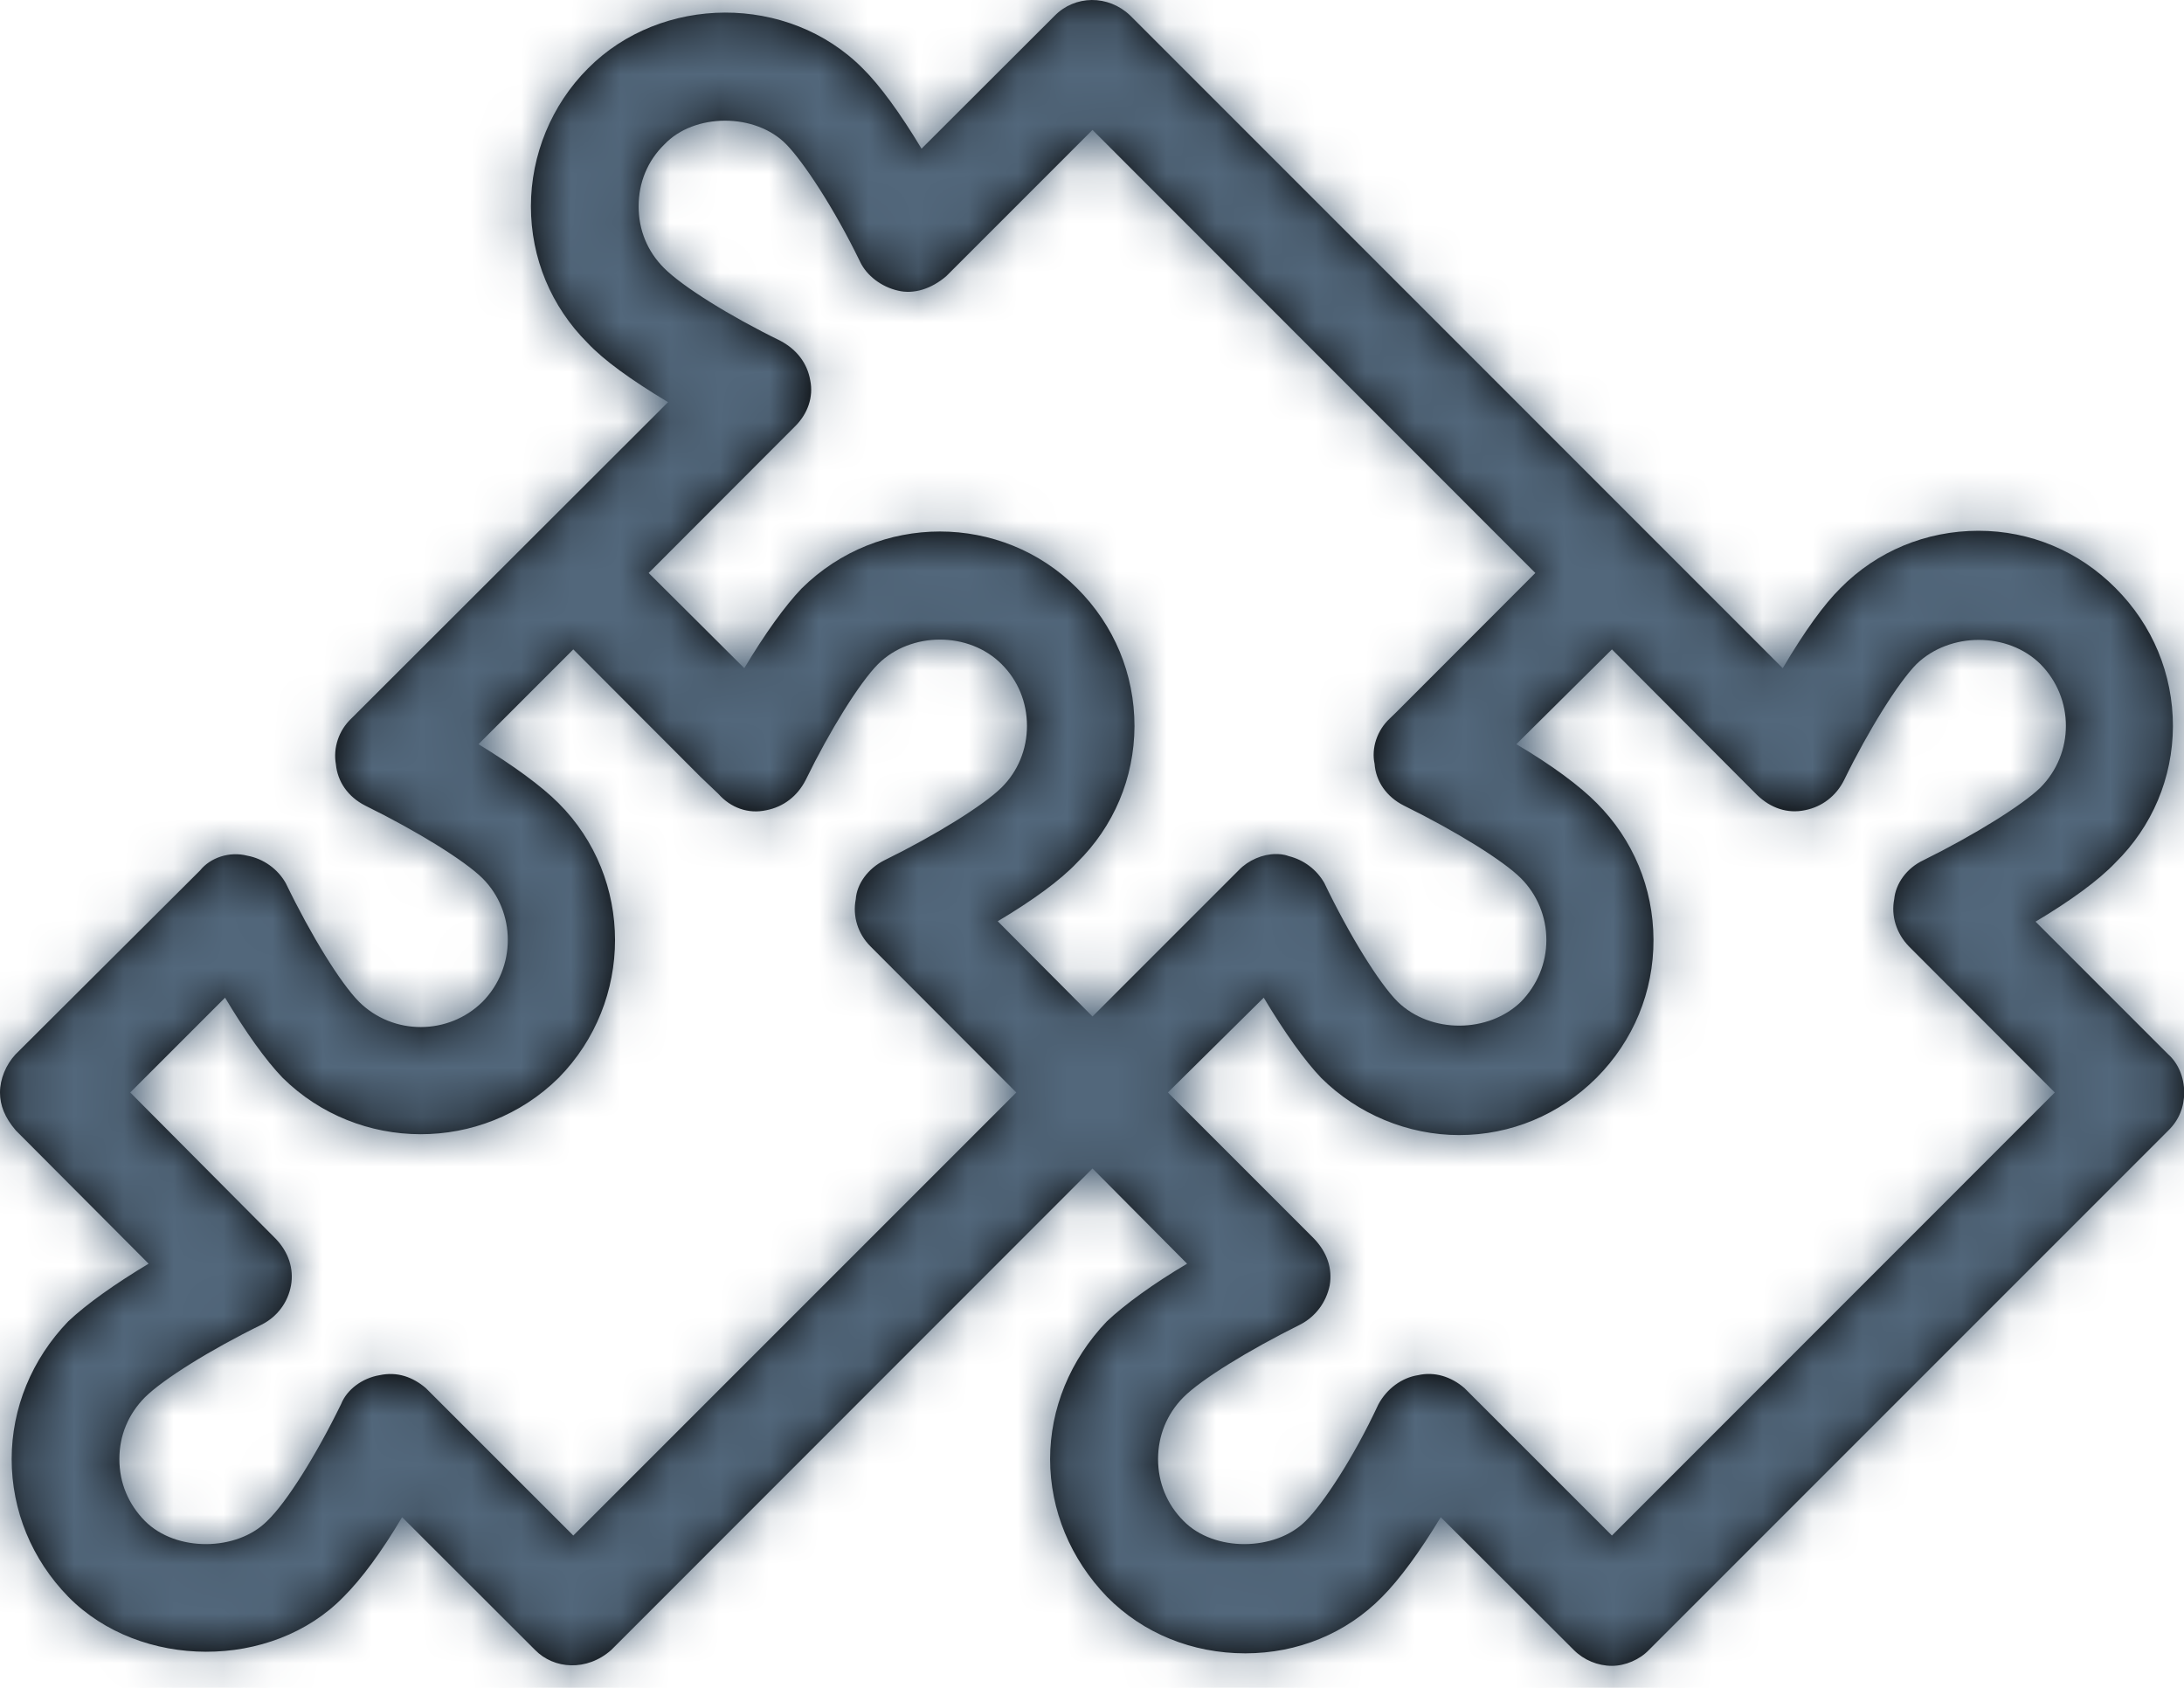
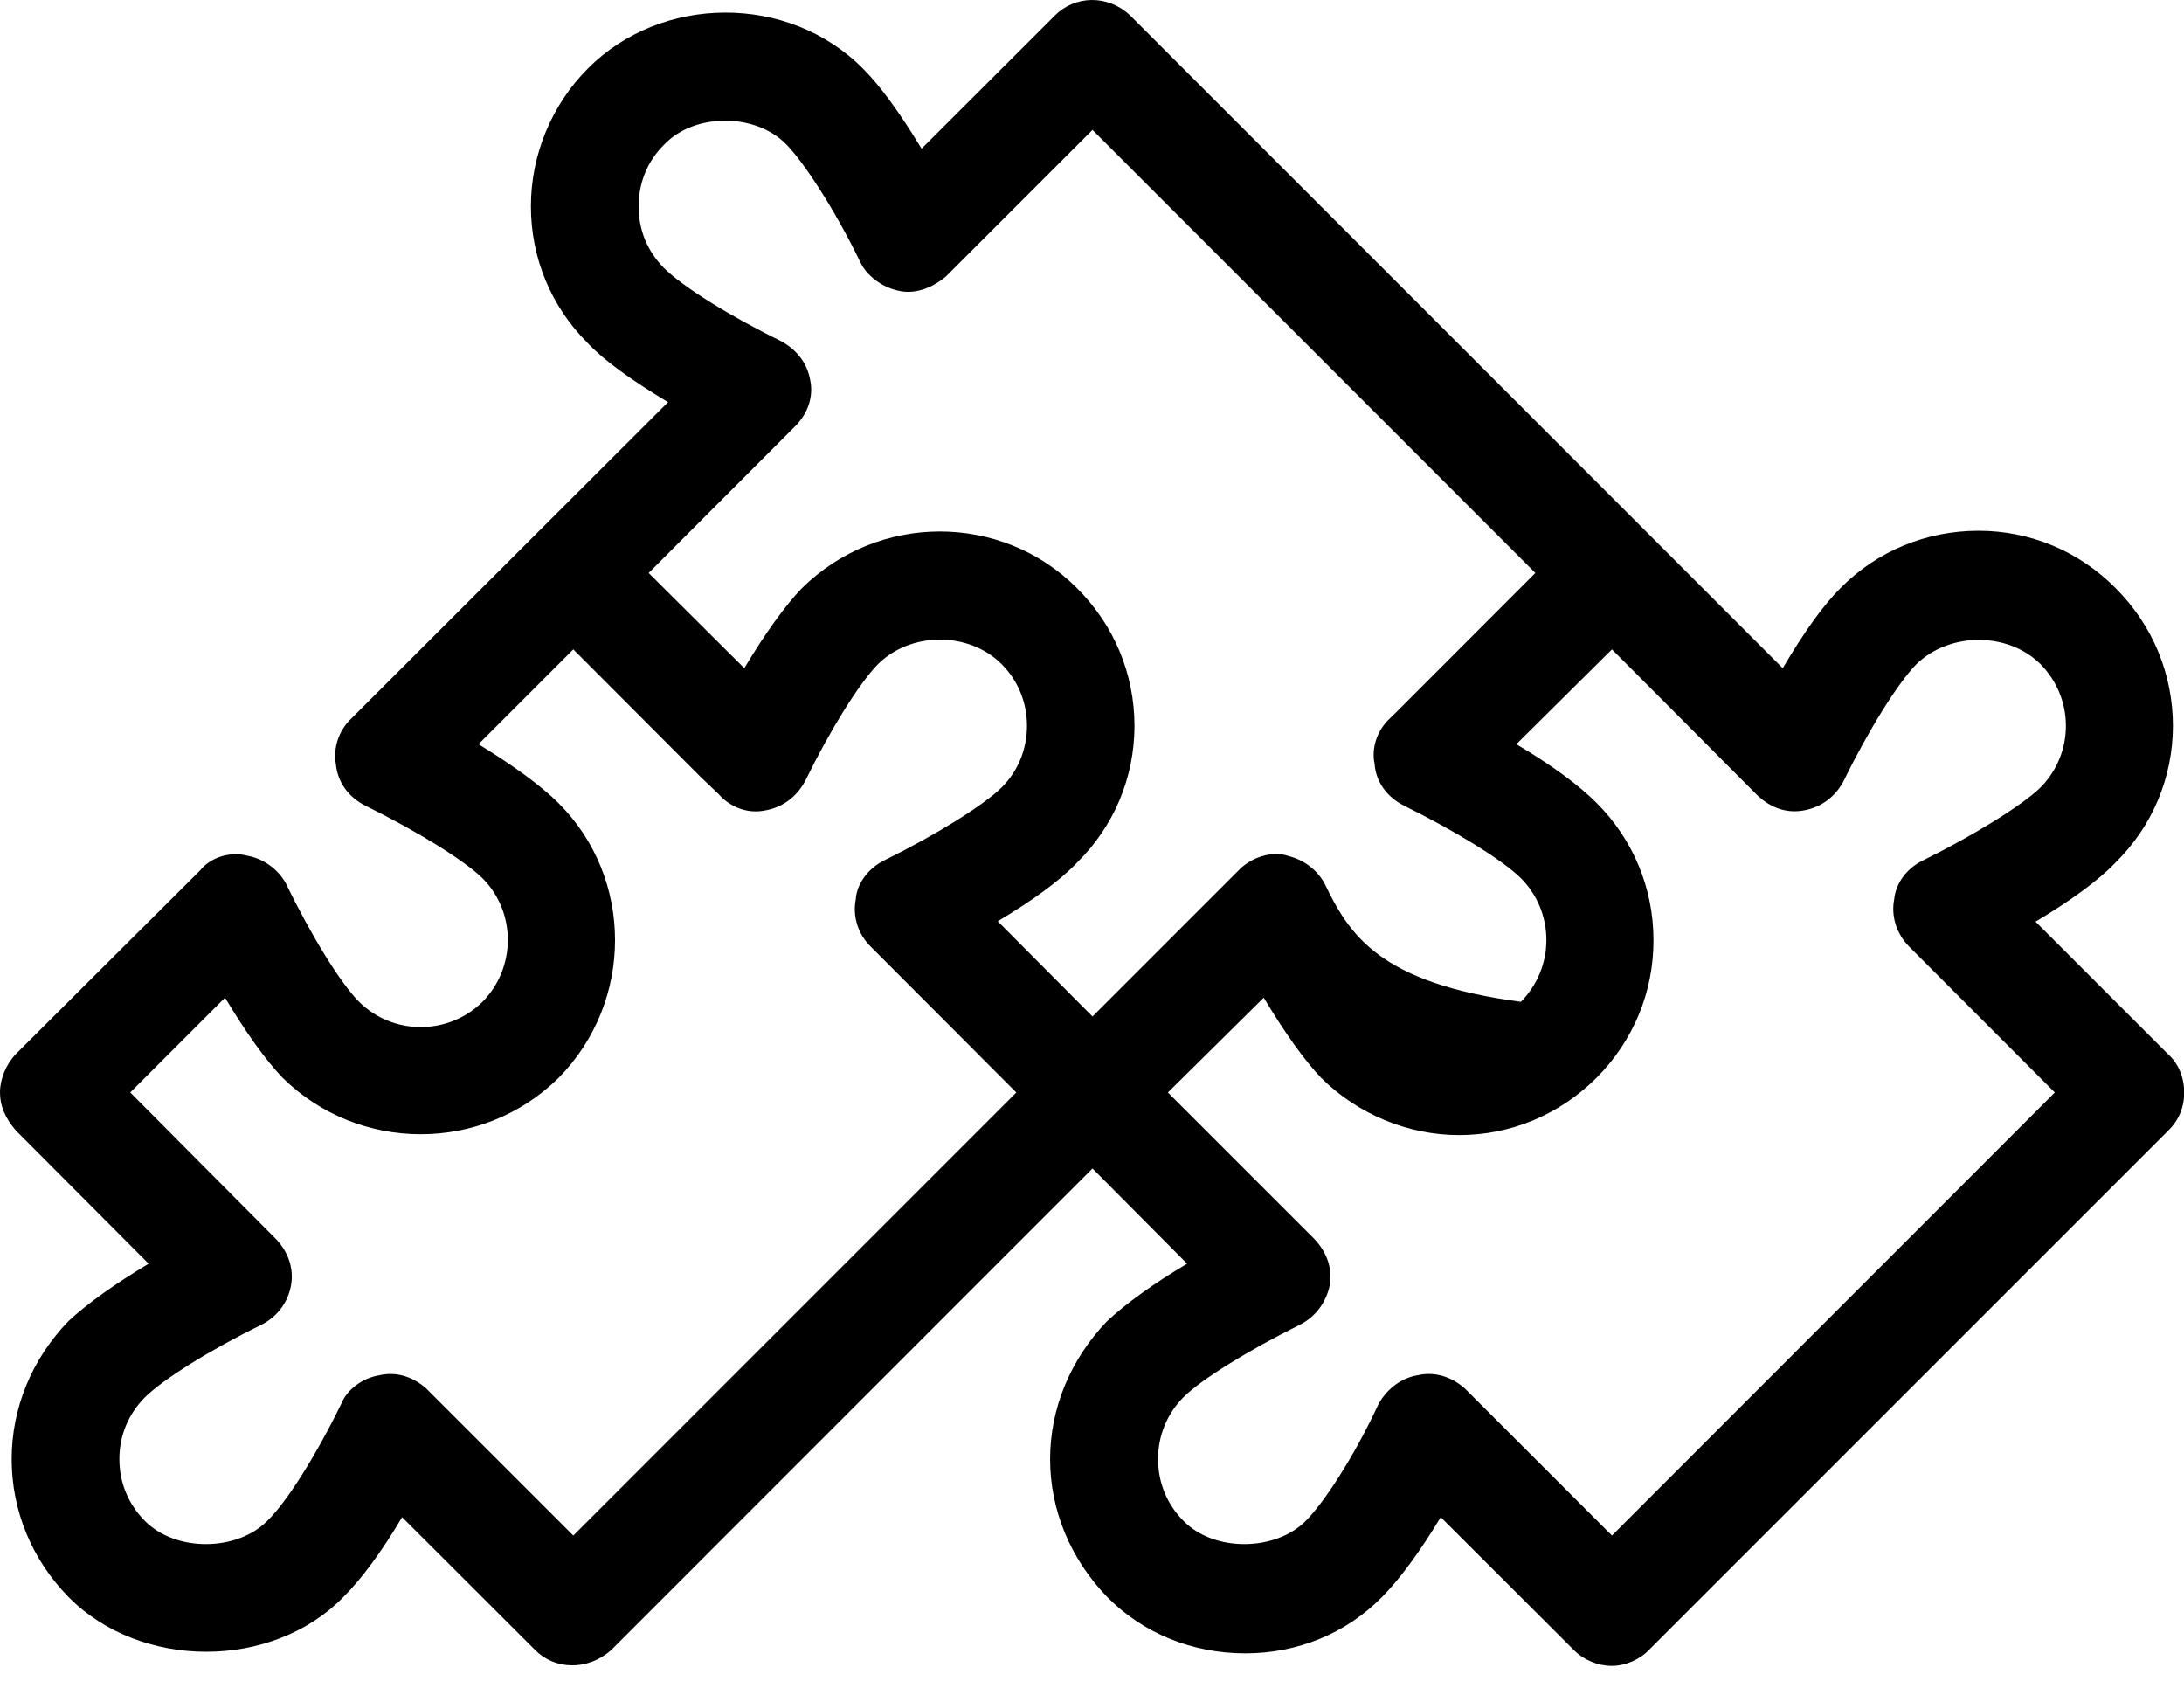
<svg xmlns="http://www.w3.org/2000/svg" xmlns:xlink="http://www.w3.org/1999/xlink" width="44px" height="34px" viewBox="0 0 44 34" version="1.1">
  <title>ICONO/ADOBE/Awards/ic_solutions</title>
  <defs>
-     <path d="M28.191,33.684 C28.503,33.524 28.717,33.238 28.789,32.893 C28.847,32.557 28.738,32.228 28.473,31.951 L25.529,29.007 L27.46,27.097 C27.872,27.787 28.279,28.359 28.616,28.712 C29.352,29.444 30.366,29.865 31.396,29.865 C32.431,29.865 33.411,29.461 34.164,28.712 C34.908,27.964 35.316,26.979 35.312,25.928 C35.308,24.885 34.9,23.909 34.168,23.177 C33.827,22.832 33.264,22.412 32.549,21.991 L34.475,20.081 L37.402,23.017 C37.672,23.278 38.013,23.396 38.366,23.32 C38.707,23.253 38.993,23.034 39.152,22.714 C39.645,21.705 40.246,20.746 40.612,20.376 C41.285,19.728 42.45,19.728 43.106,20.376 C43.792,21.066 43.792,22.176 43.106,22.866 C42.744,23.219 41.769,23.825 40.747,24.33 C40.41,24.489 40.191,24.801 40.162,25.112 C40.095,25.448 40.204,25.802 40.456,26.062 L43.397,29.007 L34.475,37.932 L31.505,34.963 C31.233,34.727 30.896,34.626 30.567,34.702 C30.244,34.752 29.941,34.971 29.769,35.291 C29.264,36.376 28.654,37.293 28.305,37.638 C27.695,38.252 26.462,38.268 25.844,37.638 C25.508,37.301 25.331,36.864 25.331,36.392 C25.331,35.922 25.508,35.484 25.84,35.148 C26.202,34.786 27.144,34.205 28.191,33.684 M23.695,24.38 C24.44,23.648 24.852,22.672 24.856,21.629 C24.856,20.578 24.448,19.594 23.695,18.845 C22.181,17.33 19.699,17.322 18.151,18.853 C17.819,19.198 17.407,19.77 16.995,20.46 L15.068,18.542 L18.008,15.598 C18.277,15.337 18.391,14.992 18.324,14.664 C18.265,14.319 18.054,14.041 17.722,13.865 C16.688,13.36 15.75,12.771 15.379,12.401 C15.043,12.064 14.866,11.636 14.866,11.156 C14.866,10.677 15.047,10.239 15.383,9.911 C15.989,9.271 17.222,9.271 17.844,9.911 C18.181,10.256 18.799,11.181 19.329,12.275 C19.46,12.552 19.758,12.78 20.094,12.855 C20.406,12.931 20.763,12.822 21.066,12.561 L24.01,9.617 L32.932,18.542 L30.126,21.351 L30.004,21.469 C29.739,21.713 29.626,22.075 29.693,22.386 C29.718,22.74 29.933,23.051 30.282,23.227 C31.341,23.749 32.288,24.338 32.641,24.691 C32.969,25.019 33.154,25.465 33.154,25.936 C33.154,26.407 32.969,26.845 32.641,27.181 C31.989,27.812 30.829,27.829 30.16,27.181 C29.781,26.803 29.18,25.827 28.679,24.784 C28.524,24.515 28.267,24.321 27.964,24.246 C27.851,24.204 27.754,24.204 27.703,24.204 C27.439,24.204 27.148,24.33 26.963,24.523 L24.01,27.476 L22.101,25.558 C22.807,25.137 23.362,24.733 23.695,24.38 M7.27,33.684 C7.586,33.524 7.8,33.238 7.863,32.893 C7.922,32.557 7.813,32.22 7.552,31.951 L4.624,29.007 L6.534,27.097 C6.946,27.787 7.354,28.359 7.695,28.712 C9.222,30.218 11.712,30.235 13.255,28.712 C14.77,27.173 14.77,24.691 13.251,23.177 C12.906,22.832 12.342,22.42 11.64,21.991 L13.55,20.081 L16.111,22.647 L16.473,22.992 C16.717,23.269 17.074,23.404 17.444,23.32 C17.781,23.253 18.063,23.042 18.231,22.714 C18.719,21.713 19.316,20.754 19.691,20.376 C20.355,19.72 21.52,19.72 22.176,20.376 C22.509,20.704 22.69,21.15 22.69,21.621 C22.69,22.092 22.509,22.538 22.176,22.866 C21.819,23.219 20.847,23.825 19.817,24.33 C19.481,24.498 19.262,24.809 19.241,25.112 C19.173,25.457 19.283,25.81 19.535,26.062 L22.475,29.007 L13.55,37.932 L10.58,34.963 C10.315,34.736 10,34.626 9.647,34.702 C9.293,34.761 8.986,34.996 8.873,35.282 C8.363,36.326 7.771,37.267 7.383,37.638 C6.774,38.252 5.545,38.268 4.919,37.638 C4.587,37.301 4.405,36.872 4.405,36.392 C4.405,35.913 4.587,35.484 4.919,35.148 C5.285,34.786 6.223,34.197 7.27,33.684 M45.676,28.233 L43.009,25.566 C43.716,25.145 44.28,24.733 44.616,24.38 C45.36,23.648 45.773,22.672 45.777,21.629 C45.777,20.578 45.369,19.594 44.62,18.845 C43.884,18.104 42.904,17.692 41.861,17.692 C40.801,17.692 39.813,18.104 39.081,18.845 C38.749,19.173 38.358,19.711 37.916,20.46 L24.768,7.311 C24.326,6.891 23.657,6.899 23.245,7.32 L20.566,9.995 C20.136,9.28 19.724,8.716 19.383,8.38 C17.882,6.866 15.32,6.891 13.844,8.38 C13.112,9.112 12.696,10.122 12.696,11.156 C12.696,12.199 13.104,13.175 13.836,13.907 C14.16,14.252 14.702,14.647 15.459,15.101 L9.083,21.469 C8.822,21.713 8.709,22.067 8.767,22.395 C8.801,22.748 9.011,23.051 9.356,23.227 C10.416,23.749 11.362,24.338 11.72,24.691 C12.401,25.372 12.401,26.492 11.72,27.181 C11.039,27.854 9.924,27.863 9.234,27.181 C8.86,26.803 8.271,25.852 7.758,24.792 C7.598,24.506 7.308,24.296 6.98,24.237 C6.622,24.144 6.235,24.279 6.033,24.532 L2.311,28.241 C2.117,28.452 2,28.738 2,29.007 C2,29.267 2.096,29.512 2.319,29.772 L4.994,32.456 C4.321,32.86 3.75,33.264 3.375,33.617 C2.639,34.382 2.235,35.367 2.235,36.392 C2.235,37.428 2.639,38.412 3.379,39.169 C4.822,40.633 7.476,40.649 8.919,39.169 C9.276,38.815 9.689,38.26 10.101,37.562 L12.78,40.237 C13.159,40.624 13.819,40.675 14.315,40.237 L24.01,30.538 L25.916,32.456 C25.234,32.86 24.667,33.272 24.3,33.617 C23.56,34.391 23.156,35.375 23.156,36.392 C23.156,37.419 23.565,38.403 24.305,39.169 C25.028,39.901 26.017,40.305 27.089,40.305 C28.145,40.305 29.125,39.901 29.844,39.169 C30.197,38.815 30.61,38.252 31.026,37.562 L33.706,40.237 C33.907,40.439 34.189,40.557 34.475,40.557 C34.744,40.557 35.035,40.431 35.22,40.237 L45.685,29.772 C45.899,29.562 46.004,29.301 46.004,29.007 C46.004,28.704 45.886,28.418 45.676,28.233" id="path-1" />
+     <path d="M28.191,33.684 C28.503,33.524 28.717,33.238 28.789,32.893 C28.847,32.557 28.738,32.228 28.473,31.951 L25.529,29.007 L27.46,27.097 C27.872,27.787 28.279,28.359 28.616,28.712 C29.352,29.444 30.366,29.865 31.396,29.865 C32.431,29.865 33.411,29.461 34.164,28.712 C34.908,27.964 35.316,26.979 35.312,25.928 C35.308,24.885 34.9,23.909 34.168,23.177 C33.827,22.832 33.264,22.412 32.549,21.991 L34.475,20.081 L37.402,23.017 C37.672,23.278 38.013,23.396 38.366,23.32 C38.707,23.253 38.993,23.034 39.152,22.714 C39.645,21.705 40.246,20.746 40.612,20.376 C41.285,19.728 42.45,19.728 43.106,20.376 C43.792,21.066 43.792,22.176 43.106,22.866 C42.744,23.219 41.769,23.825 40.747,24.33 C40.41,24.489 40.191,24.801 40.162,25.112 C40.095,25.448 40.204,25.802 40.456,26.062 L43.397,29.007 L34.475,37.932 L31.505,34.963 C31.233,34.727 30.896,34.626 30.567,34.702 C30.244,34.752 29.941,34.971 29.769,35.291 C29.264,36.376 28.654,37.293 28.305,37.638 C27.695,38.252 26.462,38.268 25.844,37.638 C25.508,37.301 25.331,36.864 25.331,36.392 C25.331,35.922 25.508,35.484 25.84,35.148 C26.202,34.786 27.144,34.205 28.191,33.684 M23.695,24.38 C24.44,23.648 24.852,22.672 24.856,21.629 C24.856,20.578 24.448,19.594 23.695,18.845 C22.181,17.33 19.699,17.322 18.151,18.853 C17.819,19.198 17.407,19.77 16.995,20.46 L15.068,18.542 L18.008,15.598 C18.277,15.337 18.391,14.992 18.324,14.664 C18.265,14.319 18.054,14.041 17.722,13.865 C16.688,13.36 15.75,12.771 15.379,12.401 C15.043,12.064 14.866,11.636 14.866,11.156 C14.866,10.677 15.047,10.239 15.383,9.911 C15.989,9.271 17.222,9.271 17.844,9.911 C18.181,10.256 18.799,11.181 19.329,12.275 C19.46,12.552 19.758,12.78 20.094,12.855 C20.406,12.931 20.763,12.822 21.066,12.561 L24.01,9.617 L32.932,18.542 L30.126,21.351 L30.004,21.469 C29.739,21.713 29.626,22.075 29.693,22.386 C29.718,22.74 29.933,23.051 30.282,23.227 C31.341,23.749 32.288,24.338 32.641,24.691 C32.969,25.019 33.154,25.465 33.154,25.936 C33.154,26.407 32.969,26.845 32.641,27.181 C29.781,26.803 29.18,25.827 28.679,24.784 C28.524,24.515 28.267,24.321 27.964,24.246 C27.851,24.204 27.754,24.204 27.703,24.204 C27.439,24.204 27.148,24.33 26.963,24.523 L24.01,27.476 L22.101,25.558 C22.807,25.137 23.362,24.733 23.695,24.38 M7.27,33.684 C7.586,33.524 7.8,33.238 7.863,32.893 C7.922,32.557 7.813,32.22 7.552,31.951 L4.624,29.007 L6.534,27.097 C6.946,27.787 7.354,28.359 7.695,28.712 C9.222,30.218 11.712,30.235 13.255,28.712 C14.77,27.173 14.77,24.691 13.251,23.177 C12.906,22.832 12.342,22.42 11.64,21.991 L13.55,20.081 L16.111,22.647 L16.473,22.992 C16.717,23.269 17.074,23.404 17.444,23.32 C17.781,23.253 18.063,23.042 18.231,22.714 C18.719,21.713 19.316,20.754 19.691,20.376 C20.355,19.72 21.52,19.72 22.176,20.376 C22.509,20.704 22.69,21.15 22.69,21.621 C22.69,22.092 22.509,22.538 22.176,22.866 C21.819,23.219 20.847,23.825 19.817,24.33 C19.481,24.498 19.262,24.809 19.241,25.112 C19.173,25.457 19.283,25.81 19.535,26.062 L22.475,29.007 L13.55,37.932 L10.58,34.963 C10.315,34.736 10,34.626 9.647,34.702 C9.293,34.761 8.986,34.996 8.873,35.282 C8.363,36.326 7.771,37.267 7.383,37.638 C6.774,38.252 5.545,38.268 4.919,37.638 C4.587,37.301 4.405,36.872 4.405,36.392 C4.405,35.913 4.587,35.484 4.919,35.148 C5.285,34.786 6.223,34.197 7.27,33.684 M45.676,28.233 L43.009,25.566 C43.716,25.145 44.28,24.733 44.616,24.38 C45.36,23.648 45.773,22.672 45.777,21.629 C45.777,20.578 45.369,19.594 44.62,18.845 C43.884,18.104 42.904,17.692 41.861,17.692 C40.801,17.692 39.813,18.104 39.081,18.845 C38.749,19.173 38.358,19.711 37.916,20.46 L24.768,7.311 C24.326,6.891 23.657,6.899 23.245,7.32 L20.566,9.995 C20.136,9.28 19.724,8.716 19.383,8.38 C17.882,6.866 15.32,6.891 13.844,8.38 C13.112,9.112 12.696,10.122 12.696,11.156 C12.696,12.199 13.104,13.175 13.836,13.907 C14.16,14.252 14.702,14.647 15.459,15.101 L9.083,21.469 C8.822,21.713 8.709,22.067 8.767,22.395 C8.801,22.748 9.011,23.051 9.356,23.227 C10.416,23.749 11.362,24.338 11.72,24.691 C12.401,25.372 12.401,26.492 11.72,27.181 C11.039,27.854 9.924,27.863 9.234,27.181 C8.86,26.803 8.271,25.852 7.758,24.792 C7.598,24.506 7.308,24.296 6.98,24.237 C6.622,24.144 6.235,24.279 6.033,24.532 L2.311,28.241 C2.117,28.452 2,28.738 2,29.007 C2,29.267 2.096,29.512 2.319,29.772 L4.994,32.456 C4.321,32.86 3.75,33.264 3.375,33.617 C2.639,34.382 2.235,35.367 2.235,36.392 C2.235,37.428 2.639,38.412 3.379,39.169 C4.822,40.633 7.476,40.649 8.919,39.169 C9.276,38.815 9.689,38.26 10.101,37.562 L12.78,40.237 C13.159,40.624 13.819,40.675 14.315,40.237 L24.01,30.538 L25.916,32.456 C25.234,32.86 24.667,33.272 24.3,33.617 C23.56,34.391 23.156,35.375 23.156,36.392 C23.156,37.419 23.565,38.403 24.305,39.169 C25.028,39.901 26.017,40.305 27.089,40.305 C28.145,40.305 29.125,39.901 29.844,39.169 C30.197,38.815 30.61,38.252 31.026,37.562 L33.706,40.237 C33.907,40.439 34.189,40.557 34.475,40.557 C34.744,40.557 35.035,40.431 35.22,40.237 L45.685,29.772 C45.899,29.562 46.004,29.301 46.004,29.007 C46.004,28.704 45.886,28.418 45.676,28.233" id="path-1" />
  </defs>
  <g id="Page-1" stroke="none" stroke-width="1" fill="none" fill-rule="evenodd">
    <g id="AURA/mobile/DESTACA" transform="translate(-26, -692)">
      <g id="Group" transform="translate(24, 685)">
        <mask id="mask-2" fill="white">
          <use xlink:href="#path-1" />
        </mask>
        <use id="Mask" fill="#000000" xlink:href="#path-1" />
        <g mask="url(#mask-2)" fill="#52677B" id="color">
          <g>
-             <rect id="Token/Terciario" x="0" y="0" width="48" height="48" />
-           </g>
+             </g>
        </g>
      </g>
    </g>
  </g>
</svg>